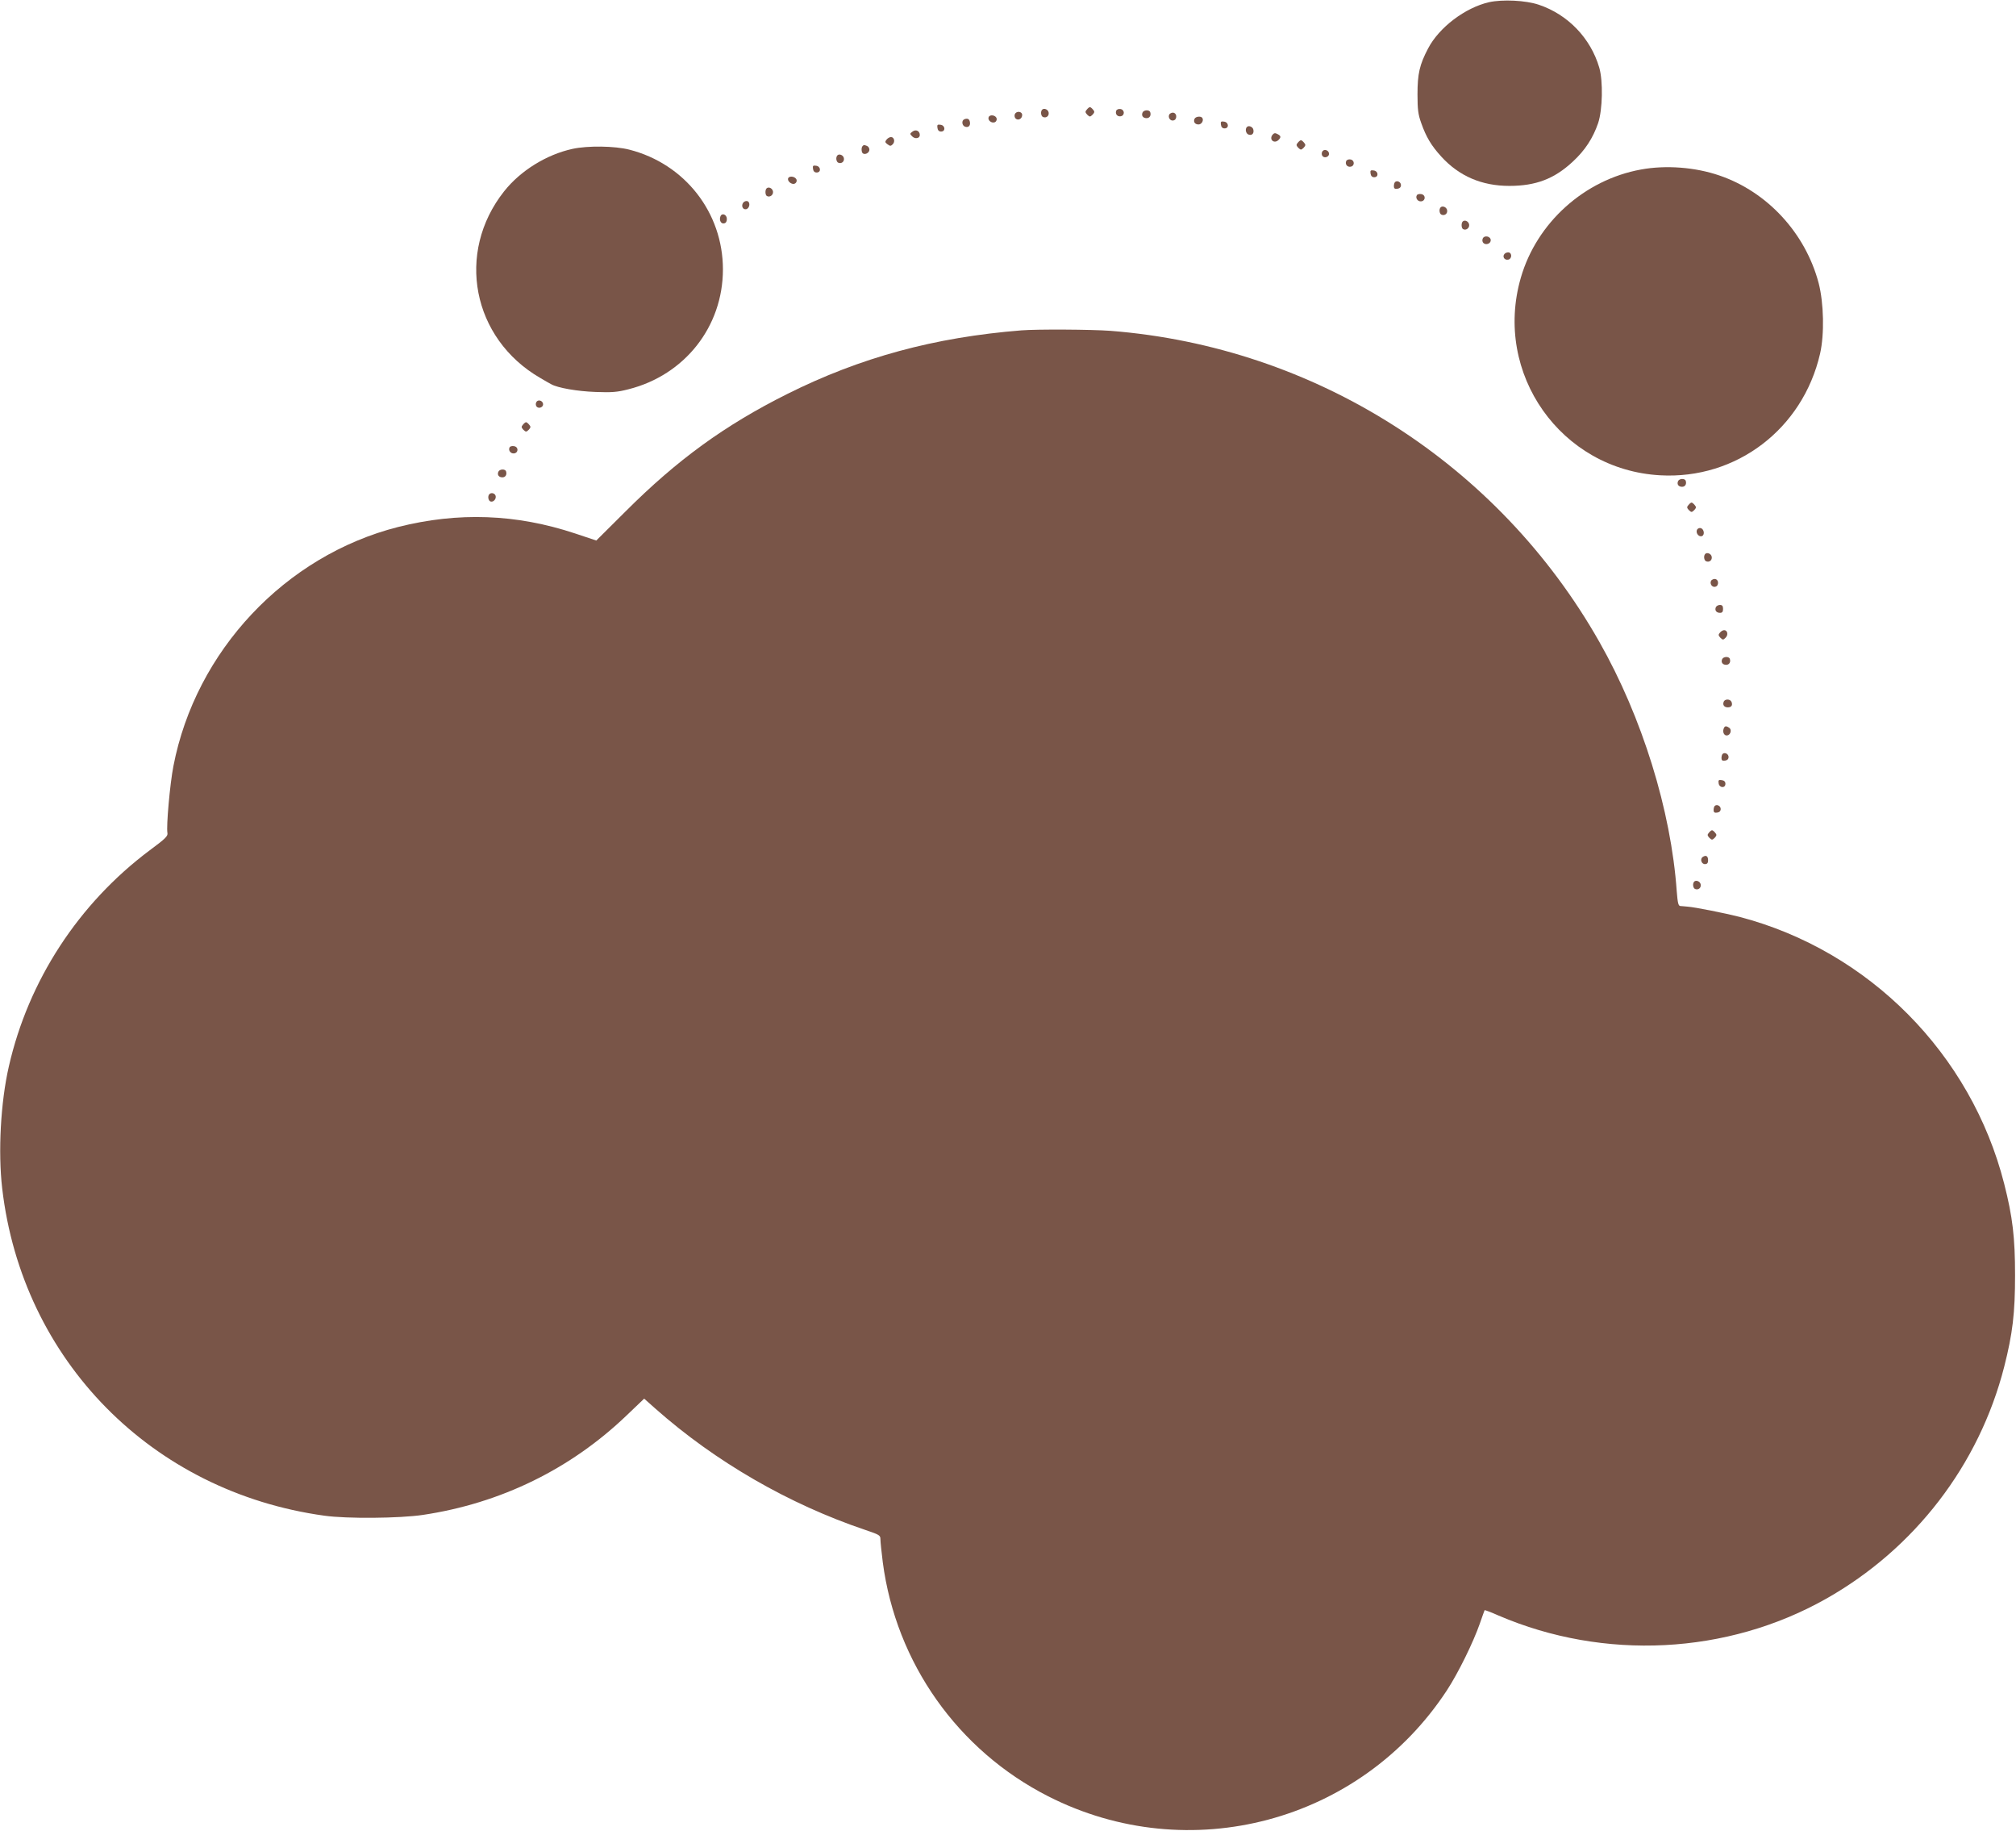
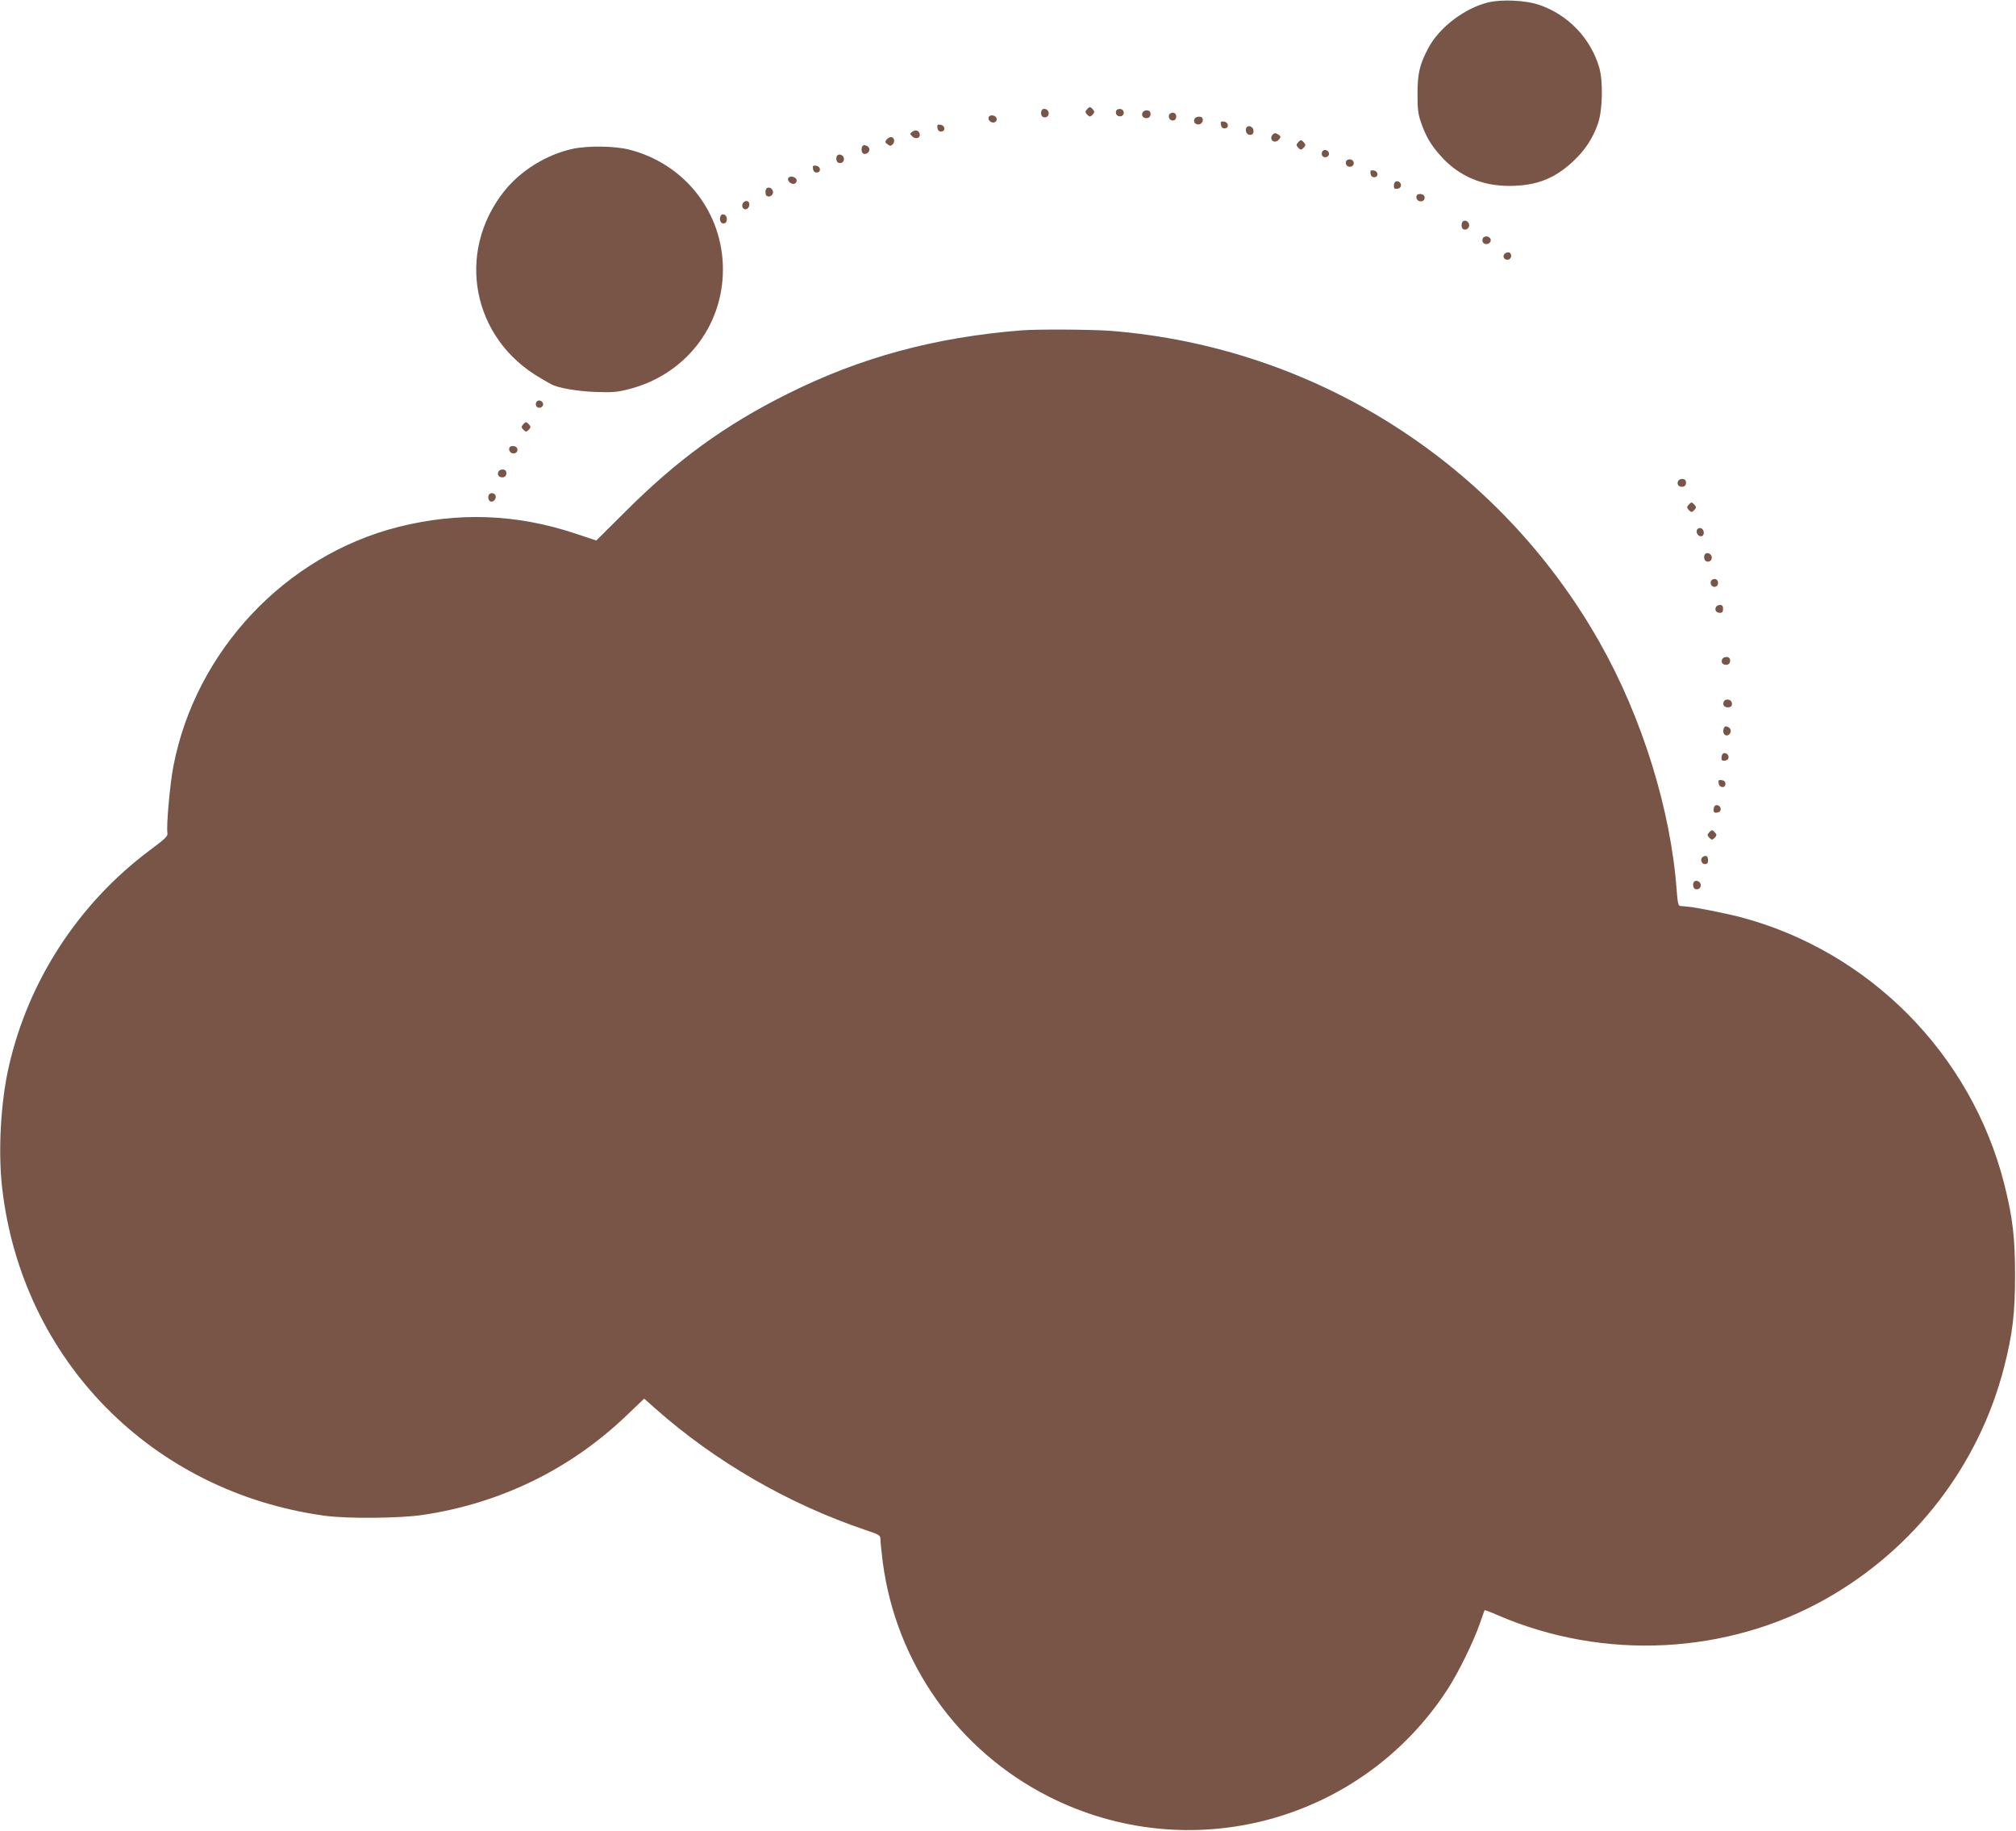
<svg xmlns="http://www.w3.org/2000/svg" version="1.0" width="1280pt" height="1162pt" viewBox="0 0 1280 1162" preserveAspectRatio="xMidYMid meet">
  <g transform="translate(0,1162) scale(0.1,-0.1)" fill="#795548" stroke="none">
    <path d="M9454 11606 c-152 -35 -317 -160 -387 -294 -54 -103 -67 -160 -67 -291 0 -96 4 -128 24 -183 31 -88 64 -143 127 -212 113 -124 257 -186 432 -186 169 0 286 45 403 154 78 72 128 149 161 245 28 84 32 266 7 352 -55 187 -199 337 -384 399 -83 28 -230 35 -316 16z" />
    <path d="M6900 10924 c-11 -12 -10 -18 3 -32 16 -15 18 -15 34 0 13 14 14 20 3 32 -7 9 -16 16 -20 16 -4 0 -13 -7 -20 -16z" />
    <path d="M6617 10924 c-12 -12 -8 -42 6 -47 21 -8 39 8 35 29 -3 19 -29 30 -41 18z" />
    <path d="M7087 10917 c-8 -21 8 -39 29 -35 27 5 25 42 -2 46 -12 2 -24 -3 -27 -11z" />
    <path d="M7254 10905 c-8 -19 3 -35 26 -35 19 0 30 17 23 38 -6 17 -42 15 -49 -3z" />
-     <path d="M6443 10894 c-3 -8 -1 -20 5 -26 16 -16 42 -2 42 22 0 24 -38 28 -47 4z" />
    <path d="M7431 10900 c-19 -11 -9 -45 14 -45 13 0 21 8 23 21 3 23 -17 37 -37 24z" />
    <path d="M6277 10876 c-7 -19 18 -40 39 -32 8 3 14 14 12 23 -4 22 -43 29 -51 9z" />
    <path d="M7584 10865 c-8 -19 3 -35 26 -35 19 0 34 25 24 41 -8 14 -44 10 -50 -6z" />
-     <path d="M6123 10863 c-19 -7 -16 -40 4 -47 21 -8 36 6 31 30 -3 19 -16 25 -35 17z" />
    <path d="M7752 10828 c2 -15 10 -23 23 -23 30 0 27 39 -3 43 -20 3 -23 0 -20 -20z" />
    <path d="M5952 10808 c2 -15 10 -23 23 -23 30 0 27 39 -3 43 -20 3 -23 0 -20 -20z" />
    <path d="M7917 10814 c-13 -13 -7 -42 10 -48 21 -8 36 6 31 30 -3 19 -29 30 -41 18z" />
    <path d="M5794 10785 c-18 -13 -18 -15 -2 -31 18 -18 48 -13 48 9 0 26 -25 38 -46 22z" />
    <path d="M8080 10765 c-25 -30 10 -61 38 -33 17 17 15 26 -7 37 -14 8 -22 7 -31 -4z" />
    <path d="M5629 10734 c-11 -14 -10 -18 6 -30 16 -12 21 -12 33 0 17 17 9 46 -11 46 -8 0 -21 -7 -28 -16z" />
    <path d="M8240 10714 c-11 -12 -10 -18 3 -32 16 -15 18 -15 34 0 13 14 14 20 3 32 -7 9 -16 16 -20 16 -4 0 -13 -7 -20 -16z" />
    <path d="M5477 10693 c-10 -9 -8 -41 2 -47 16 -10 41 5 41 24 0 10 -7 21 -16 24 -19 7 -19 7 -27 -1z" />
    <path d="M3635 10675 c-165 -36 -330 -138 -434 -269 -309 -390 -203 -935 229 -1185 30 -18 62 -36 70 -40 40 -23 166 -45 281 -49 105 -4 139 -1 209 17 358 90 600 398 600 761 0 361 -242 670 -594 760 -93 24 -265 26 -361 5z" />
    <path d="M8394 10655 c-4 -9 -2 -21 4 -27 15 -15 44 -1 40 19 -4 23 -36 29 -44 8z" />
    <path d="M5317 10634 c-12 -12 -8 -42 6 -47 21 -8 39 8 35 29 -3 19 -29 30 -41 18z" />
    <path d="M8547 10597 c-8 -21 8 -39 29 -35 27 5 25 42 -2 46 -12 2 -24 -3 -27 -11z" />
    <path d="M5162 10548 c2 -15 10 -23 23 -23 30 0 27 39 -3 43 -20 3 -23 0 -20 -20z" />
-     <path d="M10419 10544 c-359 -65 -662 -337 -763 -687 -176 -608 255 -1219 885 -1254 483 -27 905 294 1015 772 28 123 24 320 -9 448 -84 317 -325 579 -630 683 -154 53 -341 67 -498 38z" />
    <path d="M8702 10518 c2 -15 10 -23 23 -23 30 0 27 39 -3 43 -20 3 -23 0 -20 -20z" />
    <path d="M5005 10490 c-10 -17 20 -44 40 -36 9 3 15 14 13 23 -4 21 -43 30 -53 13z" />
    <path d="M8857 10464 c-4 -4 -7 -16 -7 -26 0 -14 6 -19 23 -16 14 2 22 10 22 23 0 20 -25 32 -38 19z" />
    <path d="M4867 10424 c-10 -10 -9 -42 2 -48 18 -11 42 6 39 28 -3 21 -28 33 -41 20z" />
    <path d="M8996 10381 c-11 -18 6 -42 28 -39 29 4 29 42 -1 46 -11 2 -24 -1 -27 -7z" />
    <path d="M4720 10335 c-16 -19 -5 -47 17 -43 22 4 29 43 9 51 -8 3 -20 -1 -26 -8z" />
-     <path d="M9147 10304 c-12 -12 -8 -42 6 -47 21 -8 39 8 35 29 -3 19 -29 30 -41 18z" />
    <path d="M4574 10246 c-9 -24 4 -48 23 -44 12 2 18 12 18 28 0 29 -32 41 -41 16z" />
    <path d="M9287 10214 c-10 -10 -9 -42 2 -48 18 -11 42 6 39 28 -3 21 -28 33 -41 20z" />
    <path d="M9414 10105 c-4 -9 -2 -21 4 -27 16 -16 47 -5 47 17 0 26 -42 34 -51 10z" />
    <path d="M9552 10008 c-15 -18 1 -41 24 -36 23 4 26 41 3 46 -9 1 -21 -3 -27 -10z" />
    <path d="M6485 9523 c-552 -44 -1023 -172 -1487 -404 -396 -198 -699 -418 -1027 -746 l-185 -184 -135 45 c-374 124 -742 137 -1123 41 -717 -182 -1286 -787 -1427 -1518 -22 -112 -46 -383 -38 -424 4 -20 -12 -36 -112 -110 -452 -338 -771 -827 -895 -1373 -52 -227 -69 -542 -42 -774 127 -1090 950 -1926 2046 -2077 142 -20 478 -17 625 5 495 74 938 291 1294 632 l111 106 72 -64 c382 -338 848 -606 1331 -769 91 -31 97 -34 97 -60 0 -16 7 -81 15 -146 84 -638 476 -1193 1050 -1485 894 -455 1982 -166 2532 673 72 110 168 306 209 424 15 44 29 82 30 84 2 2 42 -13 89 -34 670 -287 1450 -248 2078 106 564 318 973 851 1132 1473 54 212 69 342 69 581 0 239 -15 369 -69 581 -210 825 -859 1479 -1680 1694 -90 23 -284 62 -330 65 -16 2 -37 3 -46 4 -13 1 -17 19 -23 93 -36 514 -220 1106 -491 1583 -643 1134 -1806 1873 -3104 1975 -122 9 -466 11 -566 3z" />
    <path d="M3404 9065 c-4 -9 -2 -21 4 -27 15 -15 44 -1 40 19 -4 23 -36 29 -44 8z" />
    <path d="M3320 8924 c-11 -12 -10 -18 3 -32 16 -15 18 -15 34 0 13 14 14 20 3 32 -7 9 -16 16 -20 16 -4 0 -13 -7 -20 -16z" />
    <path d="M3236 8781 c-11 -18 6 -42 28 -39 29 4 29 42 -1 46 -11 2 -24 -1 -27 -7z" />
    <path d="M3164 8625 c-8 -19 3 -35 26 -35 19 0 30 17 23 38 -6 17 -42 15 -49 -3z" />
    <path d="M10654 8565 c-8 -19 3 -35 26 -35 19 0 30 17 23 38 -6 17 -42 15 -49 -3z" />
    <path d="M3107 8483 c-12 -12 -7 -41 7 -46 19 -7 40 18 32 38 -6 15 -28 20 -39 8z" />
    <path d="M10720 8414 c-11 -12 -10 -18 3 -32 16 -15 18 -15 34 0 13 14 14 20 3 32 -7 9 -16 16 -20 16 -4 0 -13 -7 -20 -16z" />
    <path d="M10774 8256 c-8 -21 13 -46 32 -39 20 8 13 47 -9 51 -9 2 -20 -4 -23 -12z" />
    <path d="M10827 8104 c-12 -12 -8 -42 6 -47 21 -8 39 8 35 29 -3 19 -29 30 -41 18z" />
    <path d="M10871 7940 c-19 -11 -9 -45 14 -45 13 0 21 8 23 21 3 23 -17 37 -37 24z" />
    <path d="M10894 7765 c-8 -20 4 -35 27 -35 14 0 19 7 19 25 0 18 -5 25 -20 25 -11 0 -23 -7 -26 -15z" />
-     <path d="M10920 7604 c-11 -12 -10 -18 3 -32 16 -15 18 -15 33 0 19 18 12 48 -9 48 -8 0 -20 -7 -27 -16z" />
    <path d="M10934 7435 c-8 -19 3 -35 26 -35 19 0 30 17 23 38 -6 17 -42 15 -49 -3z" />
    <path d="M10944 7165 c-8 -20 4 -35 26 -35 23 0 32 13 24 34 -8 20 -43 21 -50 1z" />
    <path d="M10944 6995 c-9 -23 4 -47 23 -43 22 4 30 38 11 49 -19 13 -28 11 -34 -6z" />
    <path d="M10937 6834 c-4 -4 -7 -16 -7 -26 0 -14 6 -19 23 -16 14 2 22 10 22 23 0 20 -25 32 -38 19z" />
    <path d="M10912 6648 c4 -30 43 -33 43 -3 0 13 -8 21 -23 23 -20 3 -23 0 -20 -20z" />
    <path d="M10887 6504 c-4 -4 -7 -16 -7 -26 0 -14 6 -19 23 -16 14 2 22 10 22 23 0 20 -25 32 -38 19z" />
    <path d="M10850 6334 c-11 -12 -10 -18 3 -32 16 -15 18 -15 34 0 13 14 14 20 3 32 -7 9 -16 16 -20 16 -4 0 -13 -7 -20 -16z" />
    <path d="M10812 6181 c-20 -12 -10 -46 13 -46 14 0 20 7 20 24 0 27 -13 35 -33 22z" />
    <path d="M10757 6024 c-12 -12 -8 -42 6 -47 21 -8 39 8 35 29 -3 19 -29 30 -41 18z" />
  </g>
</svg>